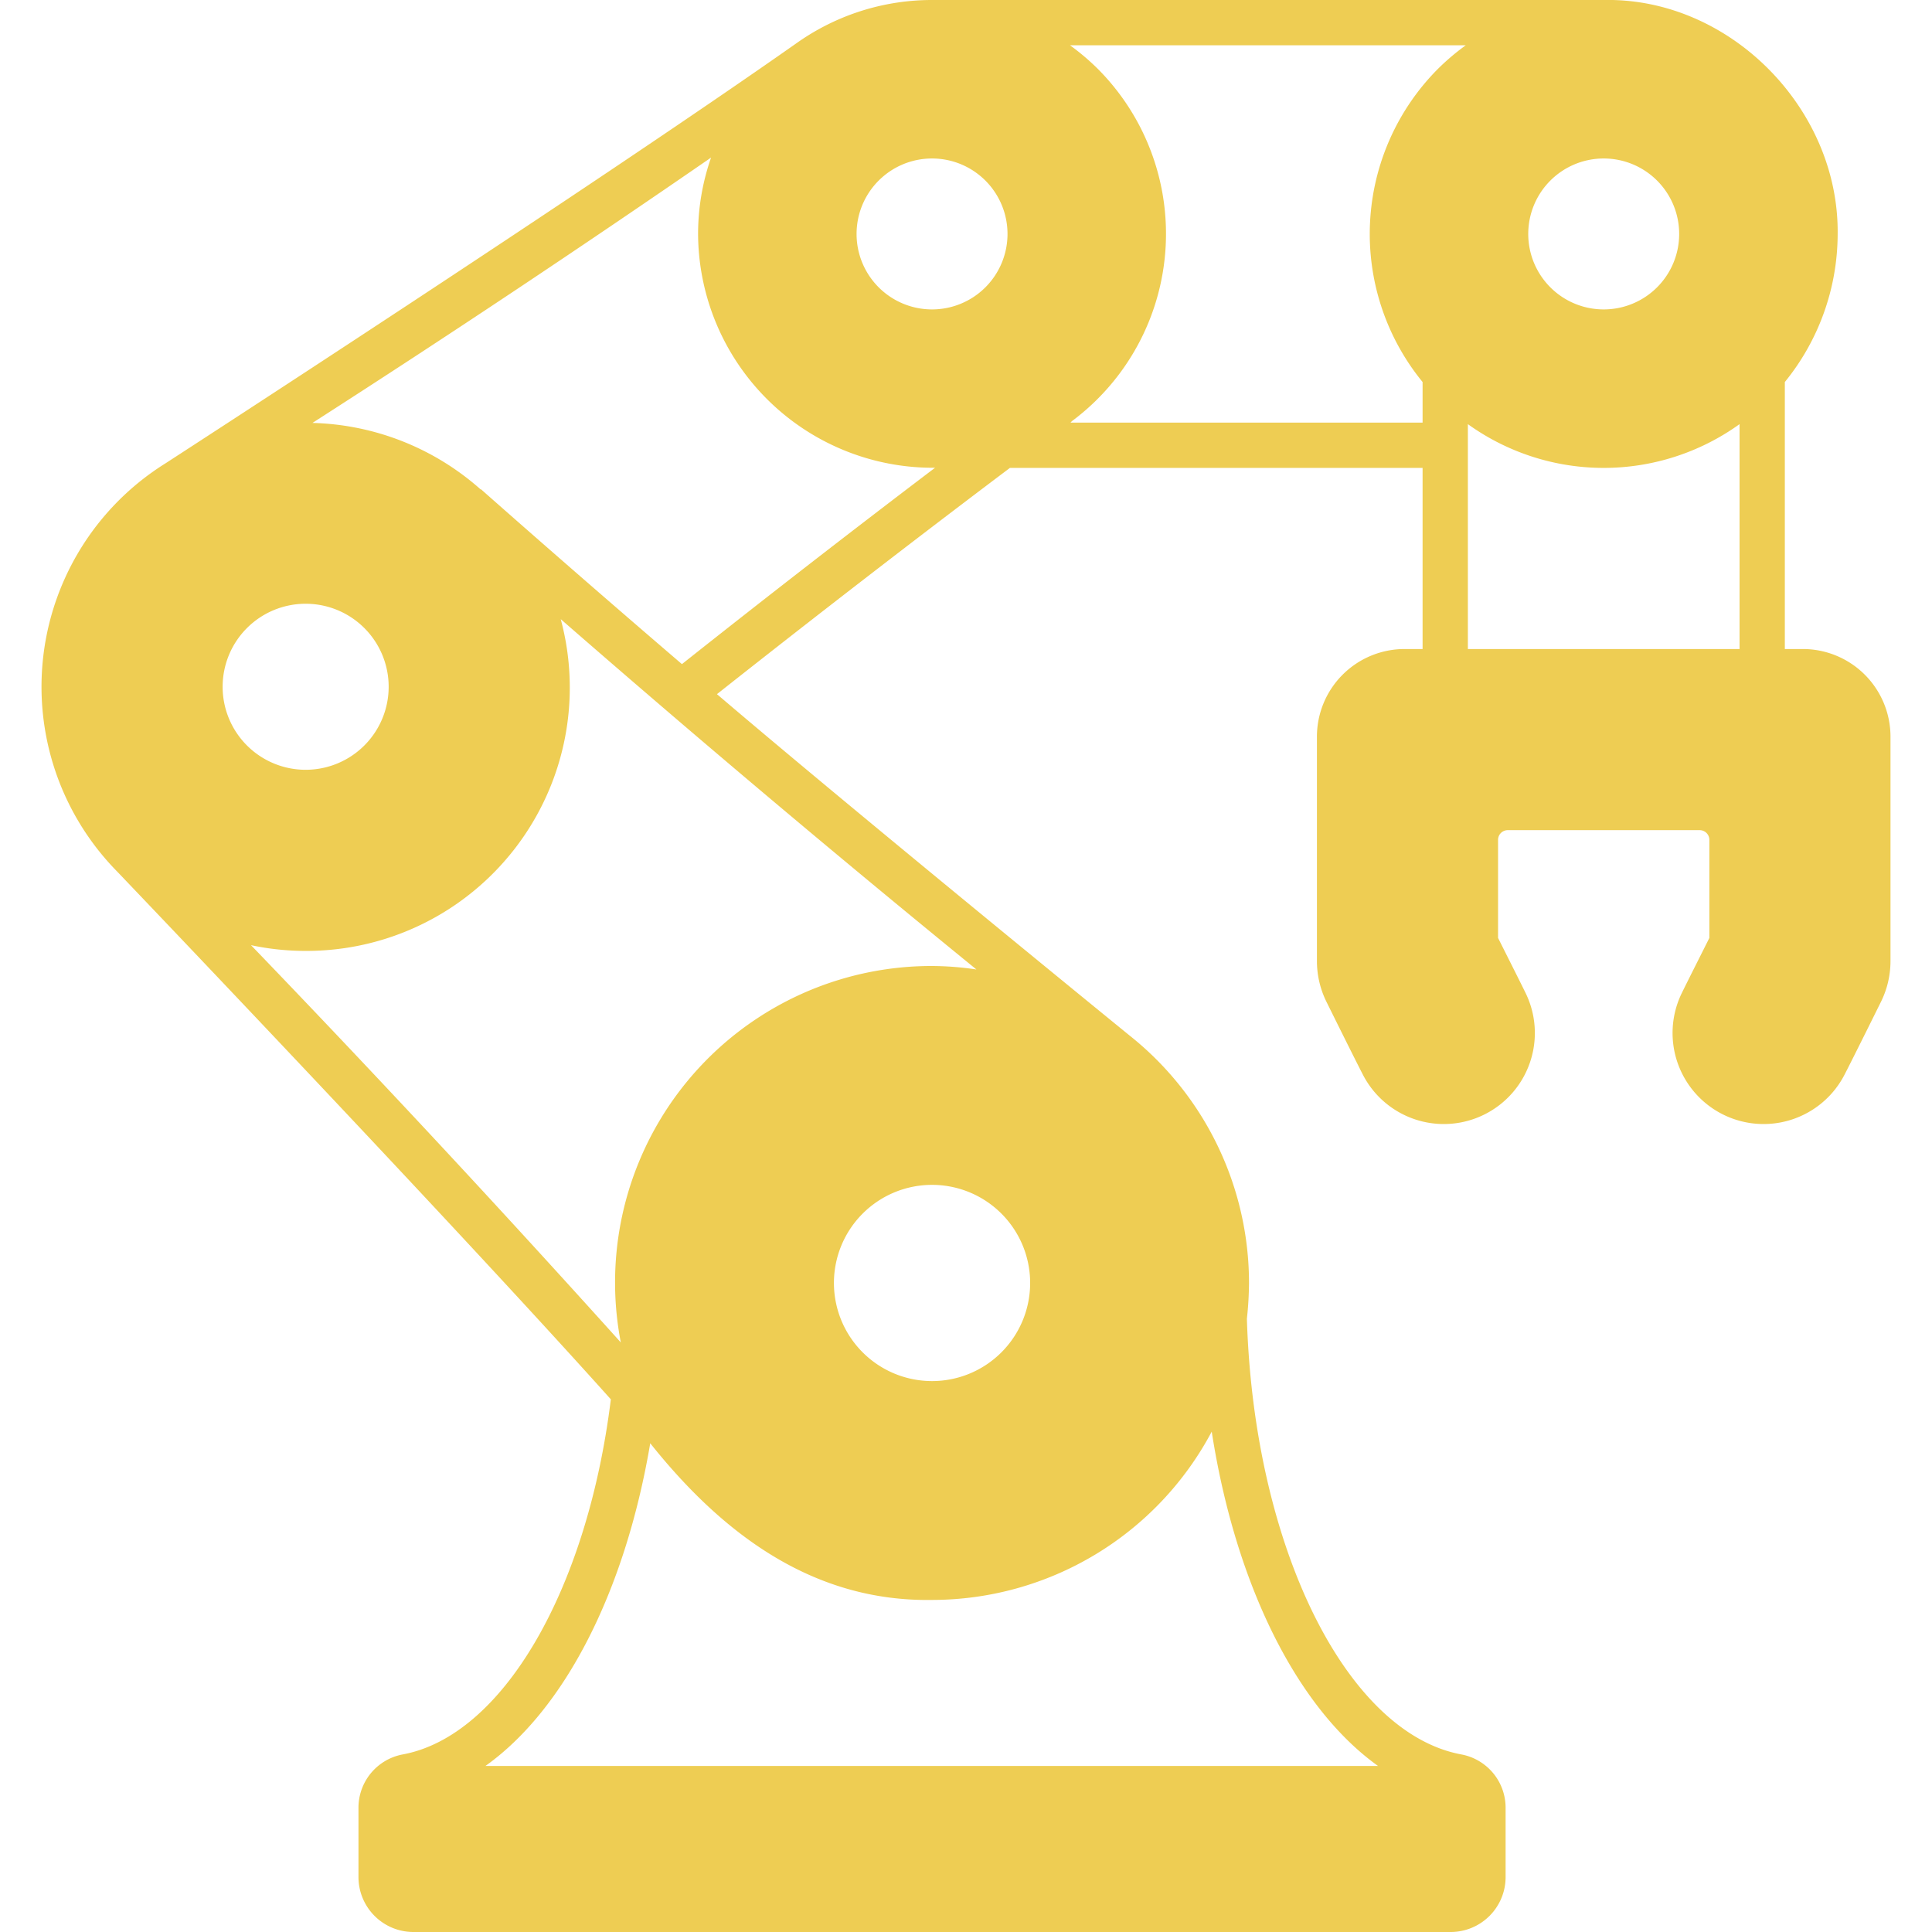
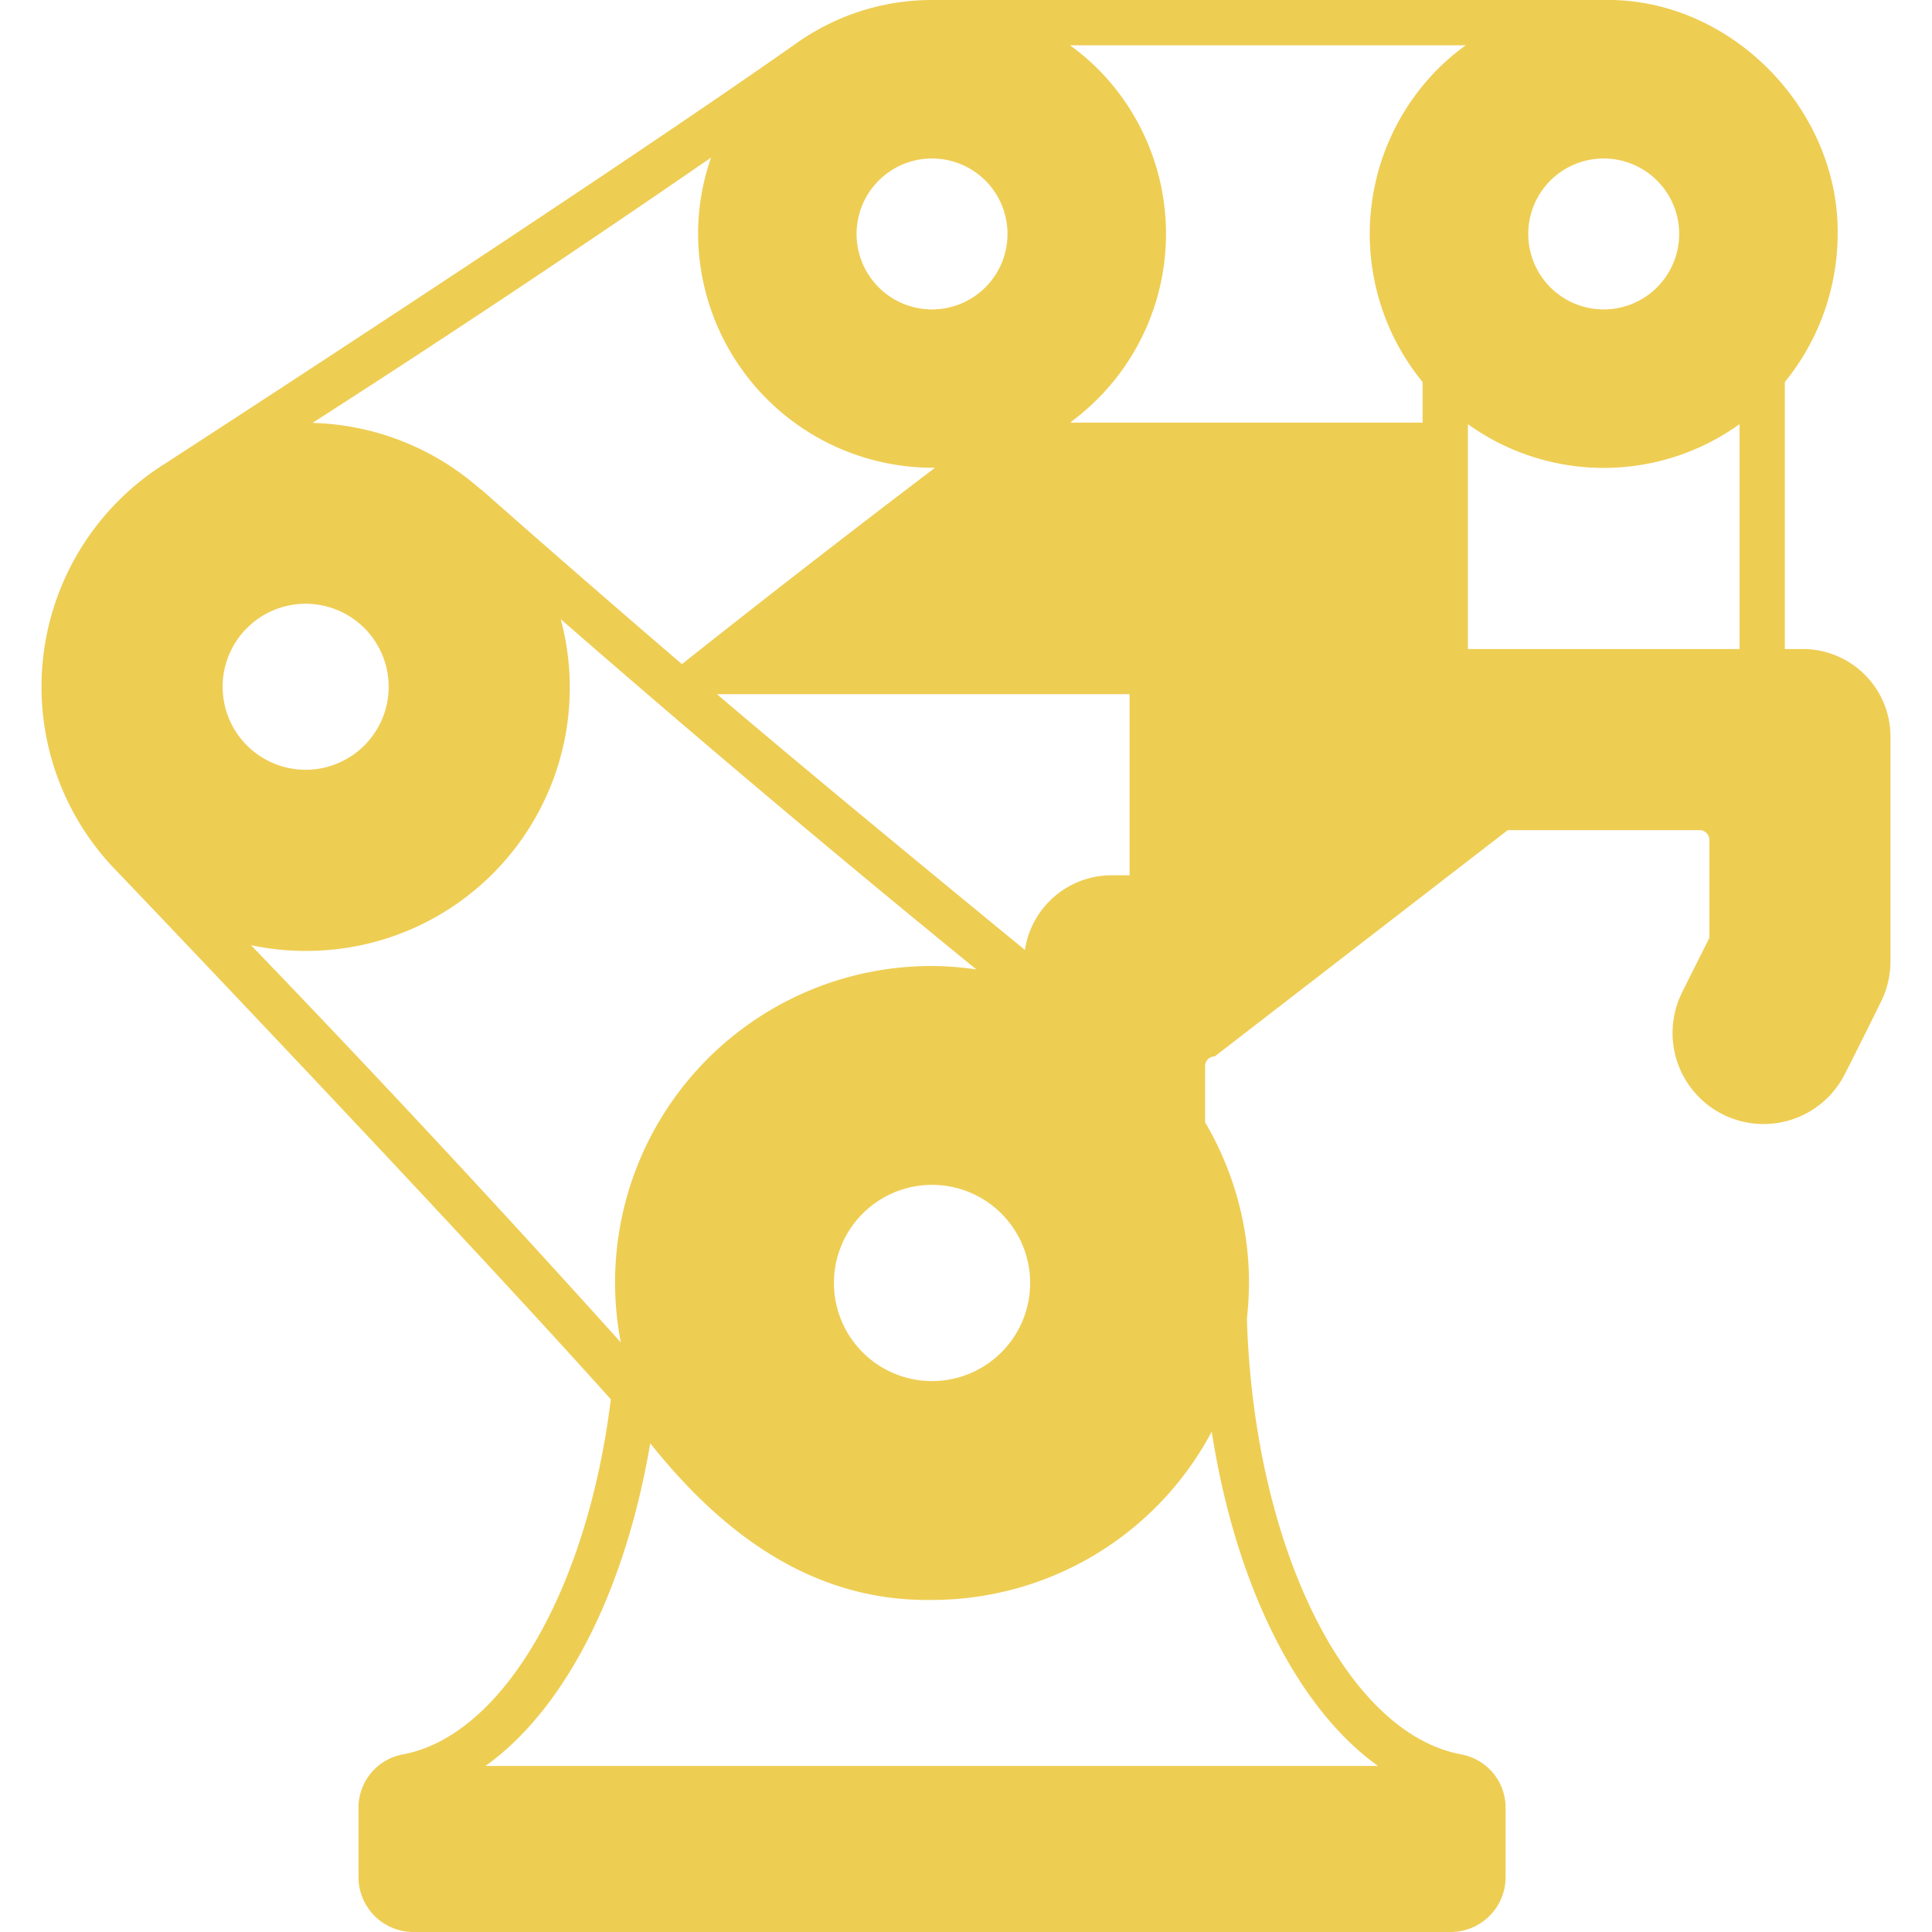
<svg xmlns="http://www.w3.org/2000/svg" height="40" viewBox="0 0 128 128" width="40">
  <g id="Glyph">
    <g id="Glyph-2" data-name="Glyph">
-       <path fill="#eecd53" d="m99.89 55h12.72a.644.644 0 0 1 .64.64v6.5c-.4.8-1.44 2.86-1.83 3.66a6.031 6.031 0 0 0 10.79 5.39c.62-1.2 2.41-4.82 2.41-4.82a6.1 6.1 0 0 0 .63-2.68v-14.88a5.808 5.808 0 0 0 -5.81-5.81h-1.19v-17.69a15.583 15.583 0 0 0 3.5-9.81c.09-8.33-7.17-15.67-15.5-15.5h-44.5a15.49 15.49 0 0 0 -8.92 2.82c-13.66 9.61-41.87 27.88-41.87 27.88a17.45 17.45 0 0 0 -3.2 27.04s22.08 23.1 32.71 34.97c-1.57 12.68-7.19 22.32-13.81 23.53a3.59 3.59 0 0 0 -2.91 3.55v4.57a3.64 3.64 0 0 0 3.64 3.64h68.72a3.64 3.64 0 0 0 3.64-3.64v-4.57a3.59 3.59 0 0 0 -2.91-3.55c-7.66-1.4-13.77-13.8-14.23-28.87a23.2 23.2 0 0 0 .14-2.37 20.959 20.959 0 0 0 -7.92-16.4s-18.32-14.92-27.33-22.61c6.59-5.21 13.09-10.23 19.41-14.99h27.34v12h-1.19a5.808 5.808 0 0 0 -5.81 5.81v14.88a6.1 6.1 0 0 0 .63 2.68s1.79 3.62 2.41 4.82a6.031 6.031 0 0 0 10.79-5.39c-.39-.8-1.43-2.86-1.83-3.66v-6.5a.644.644 0 0 1 .64-.64zm-85.14-9.5a5.5 5.5 0 1 1 5.5 5.5 5.5 5.5 0 0 1 -5.5-5.5zm65.53 49.35c1.58 10.16 5.66 18.32 11.02 22.15h-59.14c5.2-3.7 9.24-11.47 10.92-21.38 4.6 5.77 10.59 10.51 18.67 10.38a20.993 20.993 0 0 0 18.53-11.15zm-12.03-9.85a6.5 6.5 0 1 1 -6.5-6.5 6.5 6.5 0 0 1 6.5 6.5zm-3.56-20.77a20.341 20.341 0 0 0 -2.94-.23 20.966 20.966 0 0 0 -20.62 24.94q-12-13.335-24.5-26.32a17.3 17.3 0 0 0 3.62.38 17.444 17.444 0 0 0 16.9-21.98c9.04 7.88 18.25 15.64 27.54 23.21zm-19.51-20.23q-6.72-5.76-13.32-11.59l-.01.02a17.445 17.445 0 0 0 -11.15-4.41c8.88-5.7 17.71-11.58 26.41-17.58a15.364 15.364 0 0 0 -.86 5.06 15.561 15.561 0 0 0 15.7 15.49c-5.5 4.17-11.11 8.52-16.77 13.01zm16.57-23.5a5 5 0 1 1 5-5 5 5 0 0 1 -5 5zm44.5-10a5 5 0 1 1 -5 5 5 5 0 0 1 5-5zm-10.96-5.96a15.5 15.5 0 0 0 -1.04 20.77v2.69h-23.33c.02-.02.05-.04.07-.06l-.01-.01a15.475 15.475 0 0 0 1.73-23.39 15.61 15.61 0 0 0 -1.82-1.54h26.22a15.61 15.61 0 0 0 -1.82 1.54zm1.96 38.46v-14.9a15.416 15.416 0 0 0 18 0v14.9z" />
+       <path fill="#eecd53" d="m99.89 55h12.72a.644.644 0 0 1 .64.64v6.5c-.4.8-1.44 2.86-1.83 3.66a6.031 6.031 0 0 0 10.79 5.39c.62-1.2 2.41-4.82 2.41-4.82a6.1 6.1 0 0 0 .63-2.68v-14.88a5.808 5.808 0 0 0 -5.81-5.81h-1.19v-17.69a15.583 15.583 0 0 0 3.5-9.81c.09-8.33-7.17-15.67-15.5-15.5h-44.5a15.49 15.49 0 0 0 -8.92 2.82c-13.66 9.61-41.87 27.88-41.87 27.88a17.45 17.45 0 0 0 -3.2 27.04s22.08 23.1 32.71 34.97c-1.57 12.68-7.19 22.32-13.81 23.53a3.59 3.59 0 0 0 -2.91 3.55v4.57a3.64 3.64 0 0 0 3.64 3.64h68.72a3.64 3.64 0 0 0 3.64-3.64v-4.57a3.59 3.59 0 0 0 -2.91-3.55c-7.66-1.4-13.77-13.8-14.23-28.87a23.2 23.2 0 0 0 .14-2.37 20.959 20.959 0 0 0 -7.92-16.4s-18.32-14.92-27.33-22.61h27.34v12h-1.19a5.808 5.808 0 0 0 -5.81 5.81v14.88a6.1 6.1 0 0 0 .63 2.68s1.79 3.62 2.41 4.82a6.031 6.031 0 0 0 10.79-5.39c-.39-.8-1.43-2.86-1.83-3.66v-6.5a.644.644 0 0 1 .64-.64zm-85.14-9.5a5.5 5.5 0 1 1 5.5 5.5 5.5 5.5 0 0 1 -5.5-5.5zm65.53 49.35c1.58 10.16 5.66 18.32 11.02 22.15h-59.14c5.2-3.7 9.24-11.47 10.92-21.38 4.6 5.77 10.59 10.51 18.67 10.38a20.993 20.993 0 0 0 18.53-11.15zm-12.03-9.85a6.5 6.5 0 1 1 -6.5-6.5 6.5 6.5 0 0 1 6.5 6.5zm-3.56-20.77a20.341 20.341 0 0 0 -2.94-.23 20.966 20.966 0 0 0 -20.62 24.94q-12-13.335-24.5-26.32a17.3 17.3 0 0 0 3.62.38 17.444 17.444 0 0 0 16.9-21.98c9.04 7.88 18.25 15.64 27.54 23.21zm-19.51-20.23q-6.72-5.76-13.32-11.59l-.01.02a17.445 17.445 0 0 0 -11.15-4.41c8.88-5.7 17.71-11.58 26.41-17.58a15.364 15.364 0 0 0 -.86 5.06 15.561 15.561 0 0 0 15.7 15.49c-5.5 4.17-11.11 8.52-16.77 13.01zm16.57-23.5a5 5 0 1 1 5-5 5 5 0 0 1 -5 5zm44.5-10a5 5 0 1 1 -5 5 5 5 0 0 1 5-5zm-10.96-5.96a15.5 15.5 0 0 0 -1.04 20.77v2.69h-23.33c.02-.02.05-.04.07-.06l-.01-.01a15.475 15.475 0 0 0 1.73-23.39 15.61 15.61 0 0 0 -1.82-1.54h26.22a15.61 15.61 0 0 0 -1.82 1.54zm1.96 38.46v-14.9a15.416 15.416 0 0 0 18 0v14.9z" />
    </g>
  </g>
</svg>